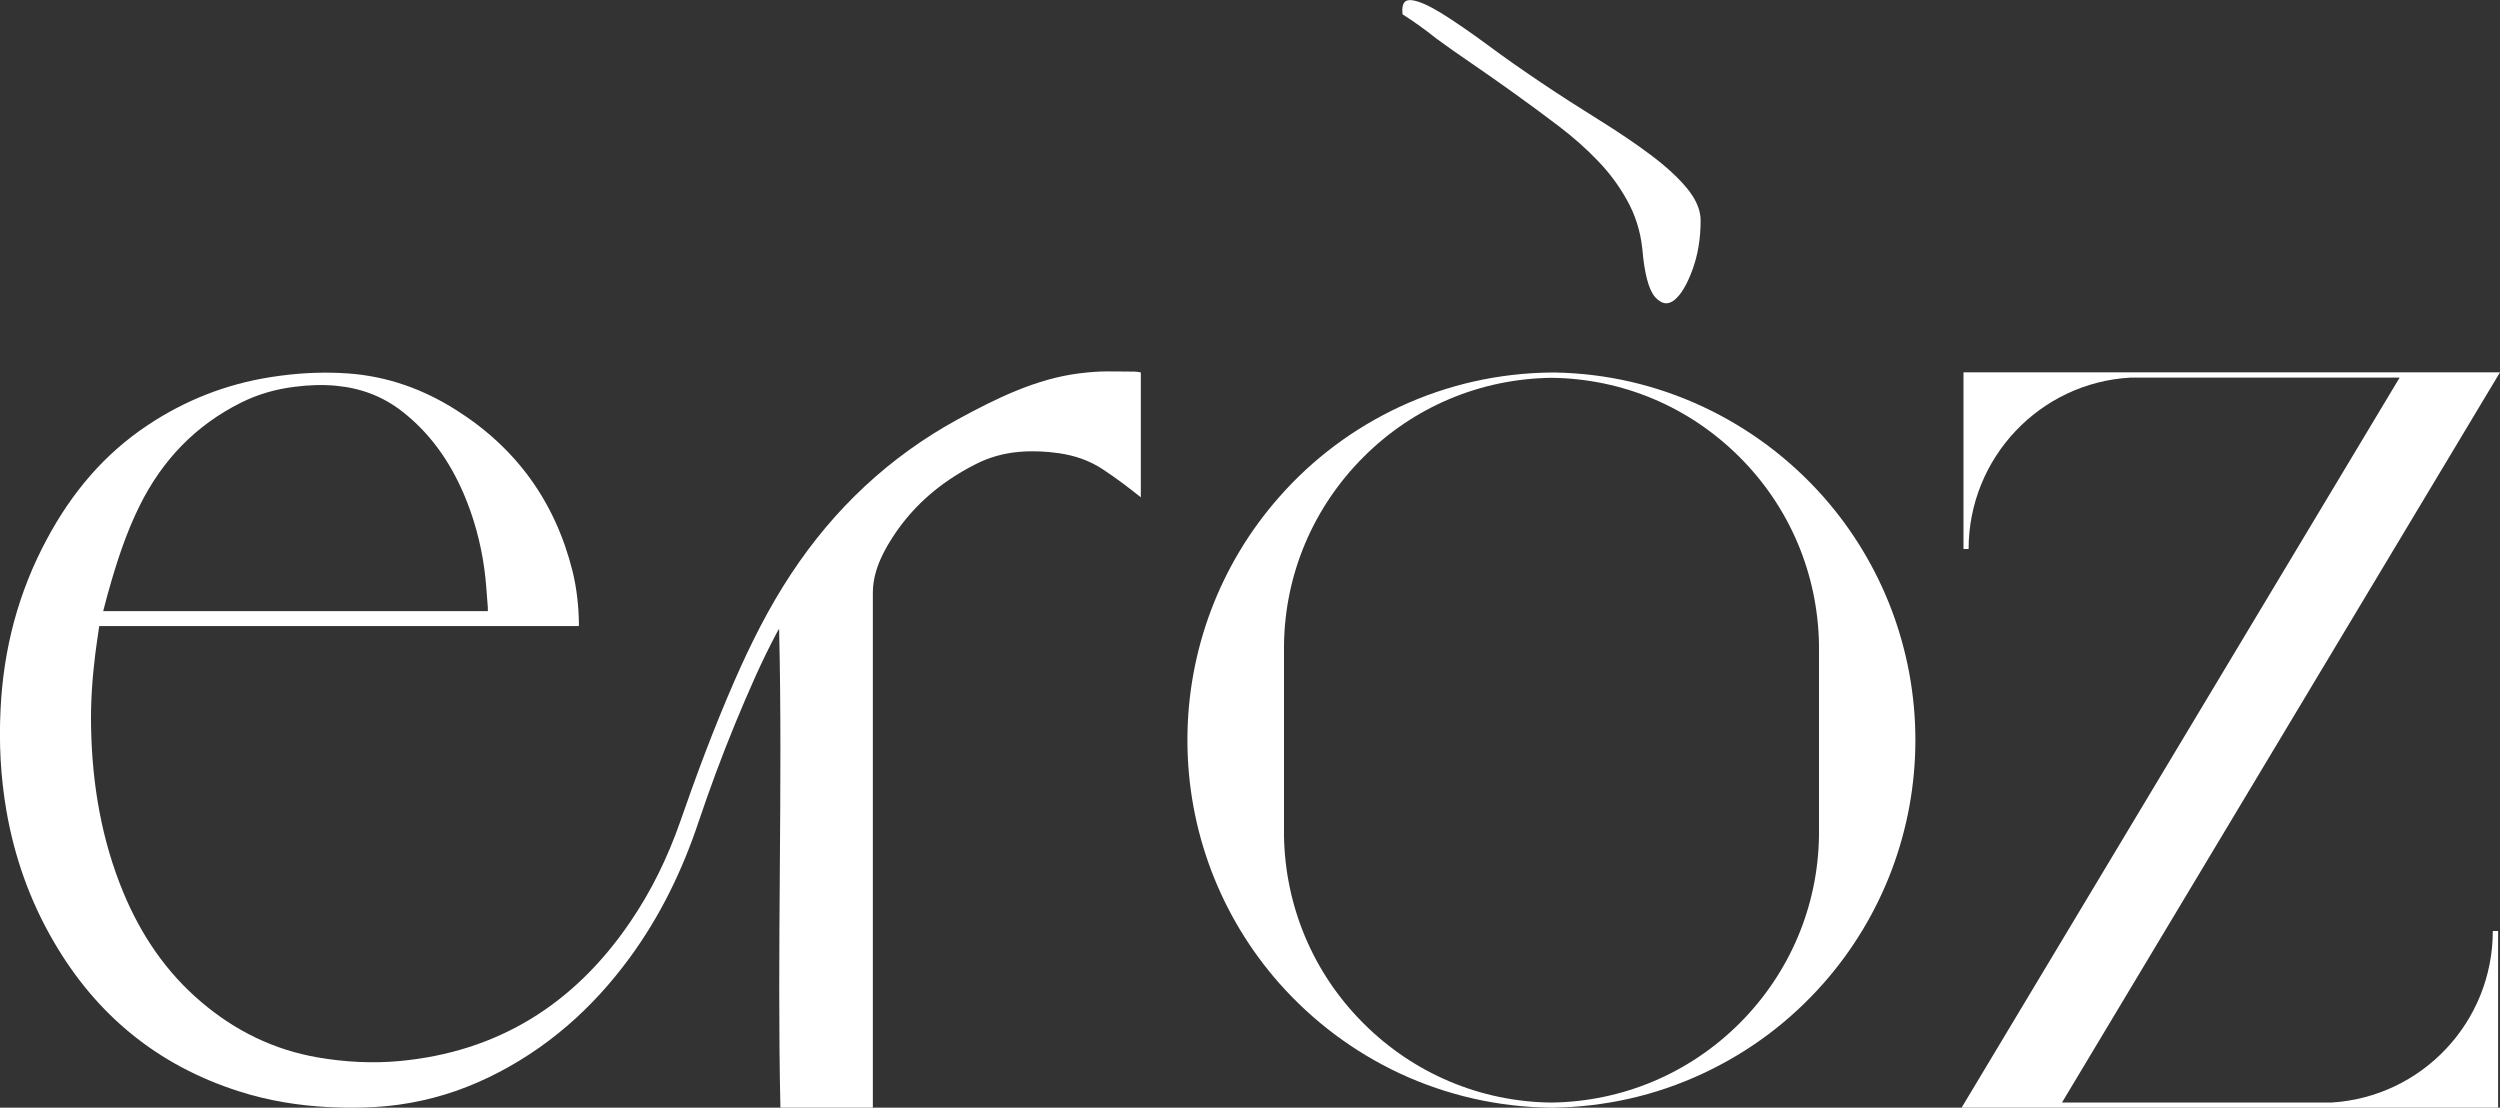
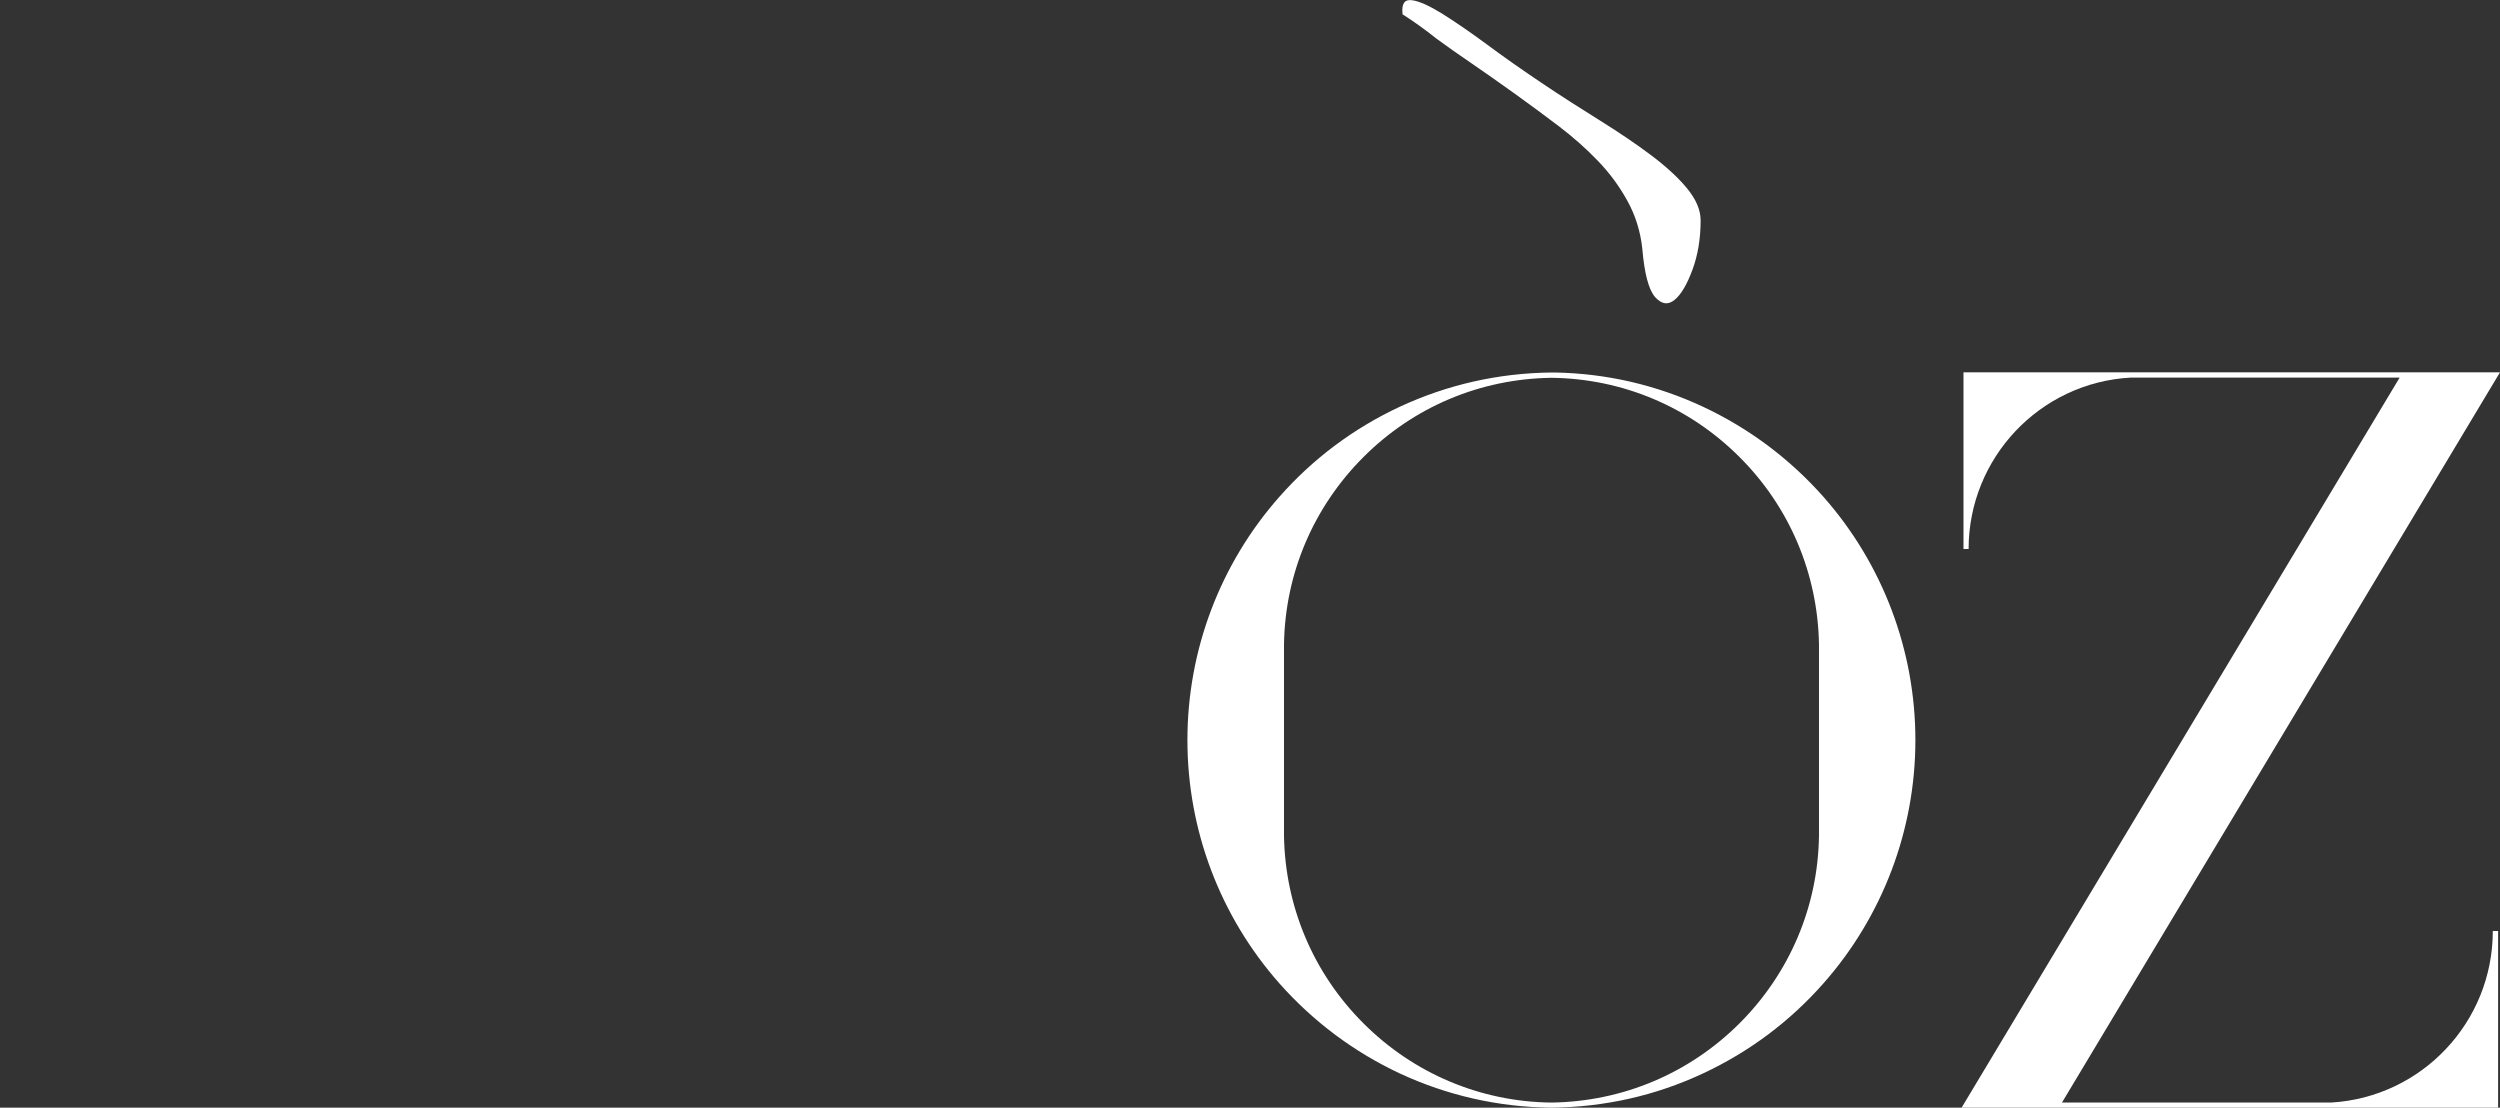
<svg xmlns="http://www.w3.org/2000/svg" id="Calque_1" data-name="Calque 1" viewBox="0 0 132.01 58.49">
  <rect x="0" y="0" width="132.01" height="58.49" fill="#333333" stroke="none" />
  <defs>
    <style>
      .cls-1 {
        fill: #fff;
      }
    </style>
  </defs>
  <path class="cls-1" d="M96.05,34.04c-.06-3.74-1.55-7.27-4.2-9.91-2.65-2.65-6.18-4.14-9.93-4.18-3.75.05-7.27,1.53-9.92,4.18-2.65,2.65-4.15,6.17-4.2,9.92v10.08c.06,3.74,1.55,7.27,4.2,9.91,2.65,2.65,6.18,4.14,9.92,4.18,3.75-.05,7.27-1.53,9.93-4.18,2.65-2.65,4.15-6.17,4.2-9.92v-10.08ZM101.14,39.08c0,4.73-1.72,9.29-4.85,12.84-1.78,2.02-3.92,3.62-6.36,4.76-2.52,1.18-5.21,1.78-8.01,1.81h0c-2.8-.03-5.49-.64-8.01-1.81-2.43-1.14-4.57-2.74-6.36-4.76-3.13-3.55-4.85-8.1-4.85-12.84s1.72-9.29,4.85-12.84c1.78-2.02,3.92-3.62,6.36-4.76,2.52-1.17,5.21-1.78,8.01-1.81.06,0,.19,0,.19,0,2.73.05,5.36.66,7.82,1.81,2.43,1.14,4.57,2.74,6.36,4.76,3.13,3.55,4.85,8.11,4.85,12.84" />
  <path class="cls-1" d="M131.64,49.16h.27v9.33h-28.33l23.13-38.55h-14.22c-4.79.27-8.54,4.25-8.54,9.05h-.27v-9.33h28.33s-23.13,38.56-23.13,38.56h14.21c4.79-.28,8.54-4.25,8.54-9.06" />
  <path class="cls-1" d="M74.06.74c-.06-.54.1-.78.49-.73.39.05.92.29,1.6.71.67.42,1.46.96,2.37,1.63.9.67,1.86,1.34,2.87,2.02,1.01.68,2.03,1.33,3.04,1.96s1.92,1.24,2.72,1.84c.8.6,1.44,1.18,1.92,1.76.48.58.73,1.15.73,1.71,0,.97-.15,1.84-.43,2.6s-.59,1.3-.94,1.59c-.35.29-.69.24-1.04-.15-.34-.4-.56-1.25-.67-2.55-.1-.93-.37-1.77-.79-2.53-.42-.76-.93-1.46-1.55-2.1-.61-.64-1.3-1.25-2.06-1.83-.76-.58-1.54-1.15-2.33-1.72-.79-.57-1.54-1.09-2.25-1.58-.71-.48-1.34-.93-1.89-1.33-.6-.48-1.2-.91-1.8-1.29" />
-   <path class="cls-1" d="M5.71,31.29c.44-1.58.94-3.13,1.67-4.6,1.19-2.39,2.94-4.23,5.35-5.43.9-.45,1.86-.72,2.86-.84.72-.09,1.44-.12,2.16-.05,1.29.12,2.45.55,3.48,1.35,1.48,1.15,2.51,2.63,3.25,4.34.54,1.26.9,2.58,1.09,3.94.1.69.13,1.39.19,2.08,0,.06,0,.12,0,.19H5.45c.09-.34.17-.67.26-.99M60.25,19.67c-.21-.06-.49-.05-.65-.05-.97,0-1.41-.05-2.57.09-2.3.28-4.41,1.32-6.45,2.43-3.62,1.98-6.53,4.72-8.79,8.14-1.2,1.81-2.17,3.75-3.04,5.75-1.05,2.41-1.97,4.87-2.83,7.35-.66,1.89-1.53,3.68-2.66,5.33-2.94,4.31-6.96,6.84-12.19,7.32-1.43.13-2.86.05-4.27-.19-2.33-.4-4.37-1.4-6.16-2.92-1.87-1.58-3.2-3.56-4.13-5.8-1.15-2.78-1.64-5.69-1.7-8.68-.03-1.31.06-2.6.22-3.9.06-.49.14-.98.21-1.48h25.32s.01-.05.01-.06c-.01-.96-.11-1.91-.34-2.85-.92-3.66-2.97-6.5-6.16-8.51-1.74-1.1-3.62-1.77-5.68-1.92-1.39-.1-2.76-.02-4.14.2-2.32.37-4.46,1.21-6.42,2.51-2.32,1.53-4.05,3.6-5.35,6.03C.97,31.26.18,34.27.03,37.45c-.09,1.78,0,3.55.3,5.31.42,2.46,1.24,4.79,2.5,6.95,2.25,3.88,5.49,6.54,9.77,7.91,1.55.5,3.15.76,4.77.84,1.24.06,2.47.04,3.7-.13,1.65-.23,3.21-.71,4.71-1.43,3.06-1.47,5.52-3.65,7.51-6.38,1.59-2.18,2.75-4.58,3.6-7.13.59-1.75,1.23-3.48,1.93-5.18.68-1.64,1.38-3.27,2.22-4.84.02-.04.05-.09.1-.17.2,8.31-.12,17.02.07,25.29h4.88c0-.08,0-.59,0-.66,0-8.84,0-17.67,0-26.51,0-.19.01-.38.04-.57.11-.73.41-1.39.78-2.02,1.1-1.86,2.65-3.22,4.57-4.2.73-.38,1.52-.6,2.34-.67.7-.06,1.39-.03,2.09.07.83.12,1.61.38,2.32.85.7.46,1.36.96,2.01,1.48v-6.59Z" />
</svg>